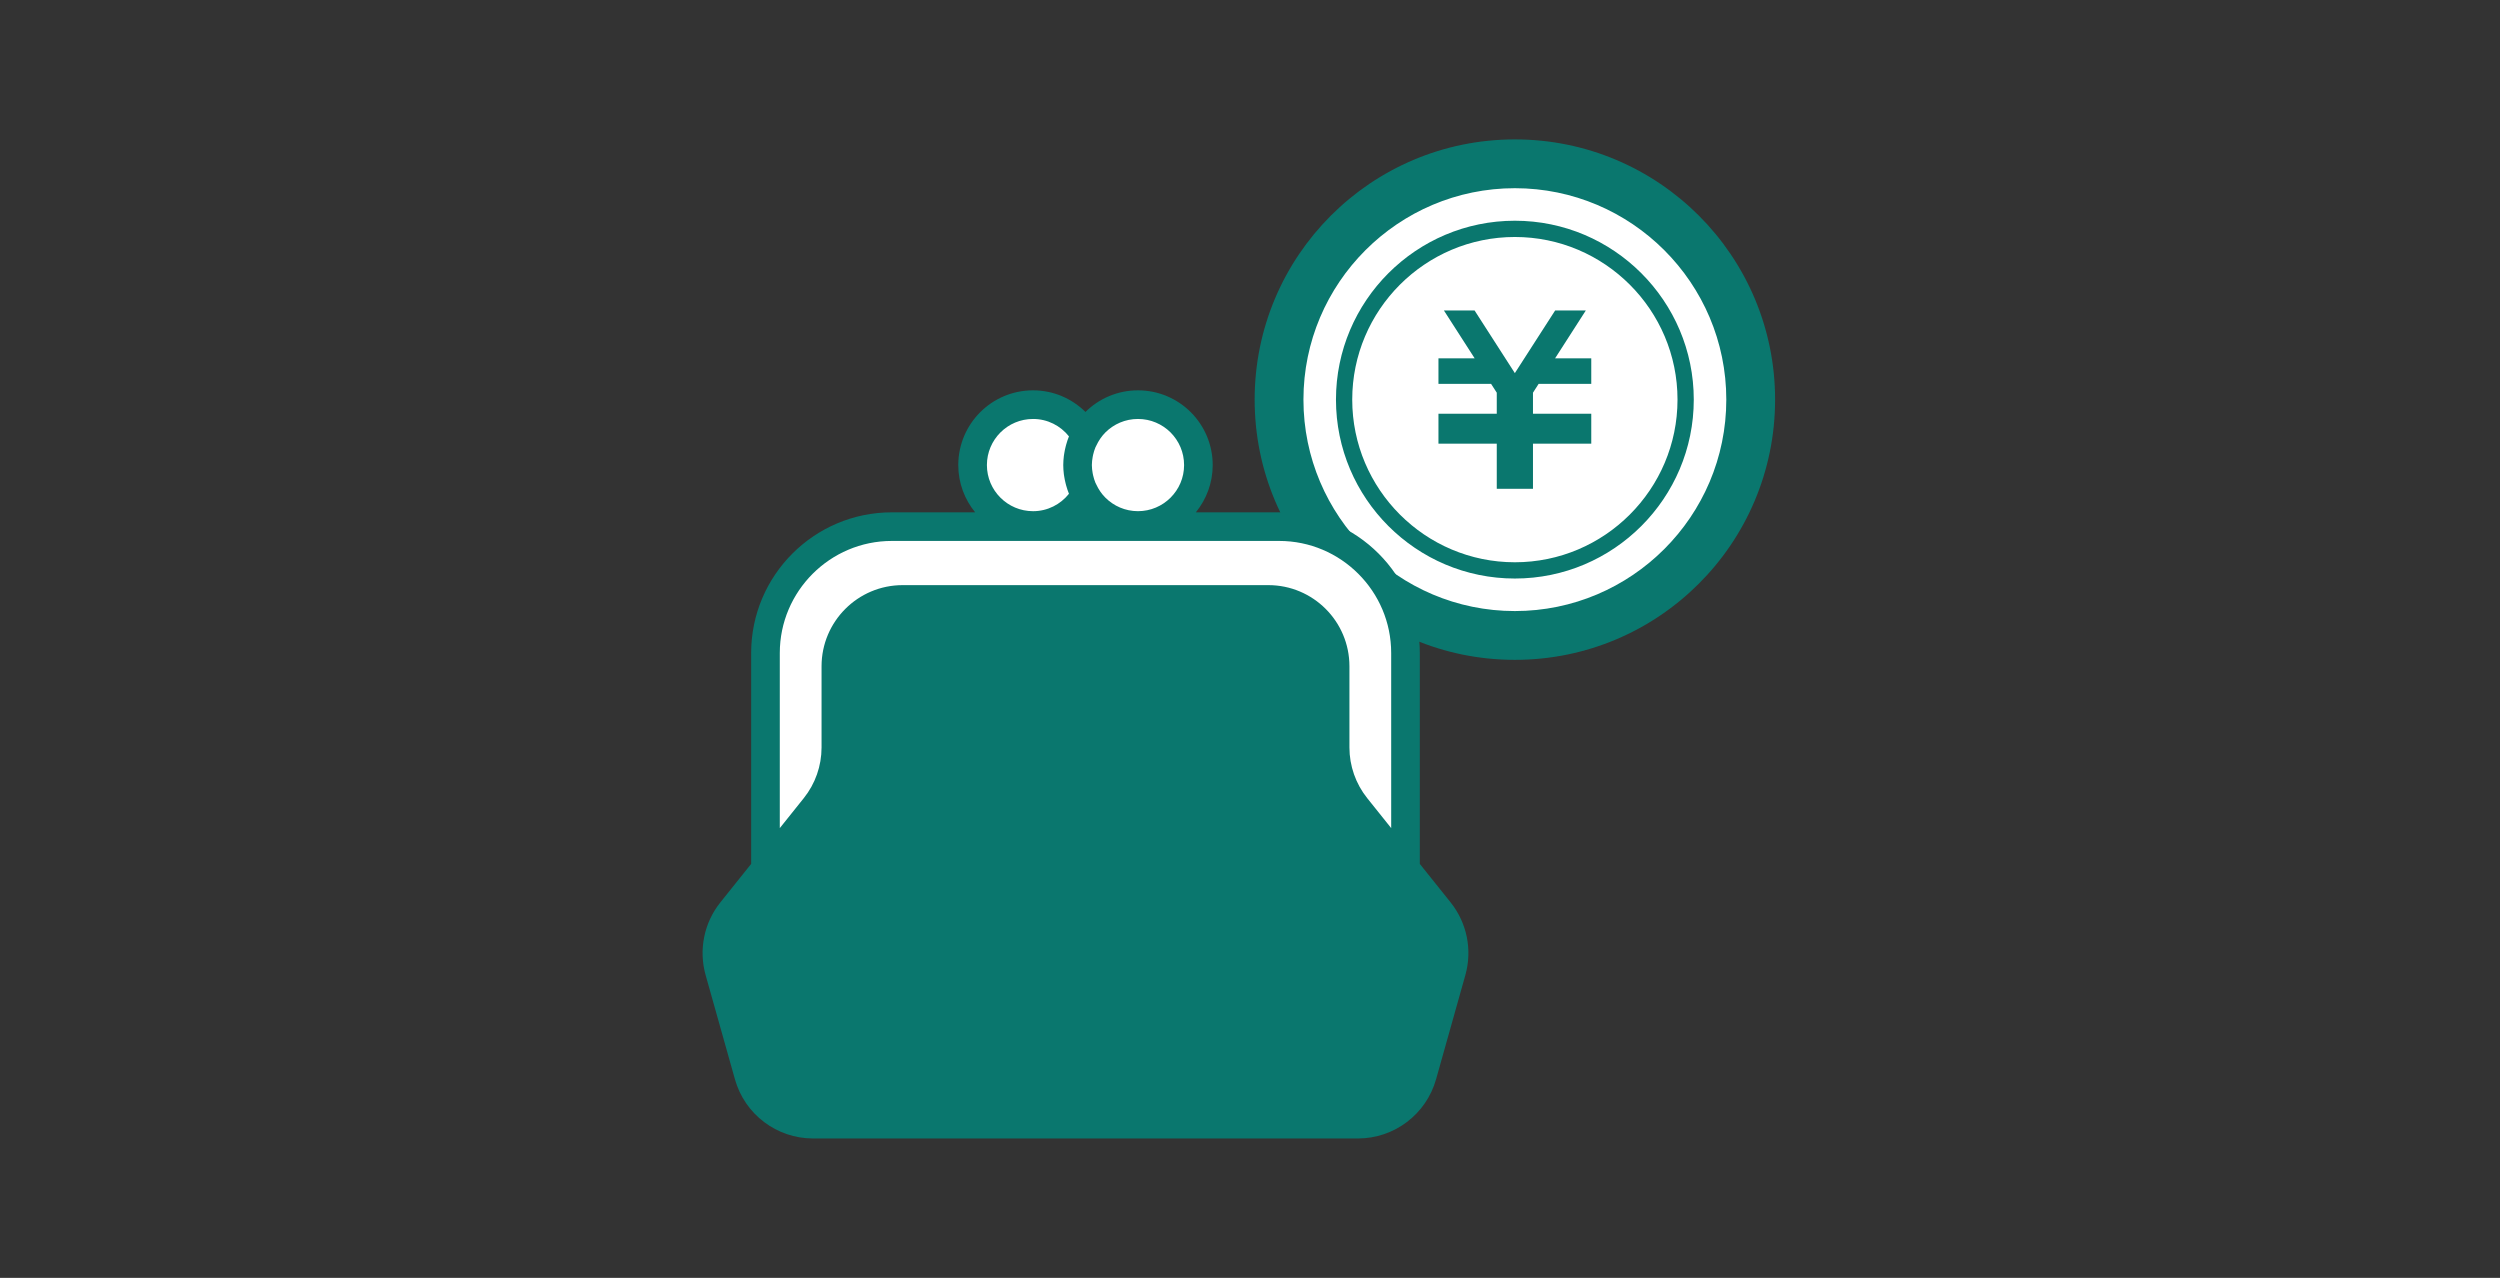
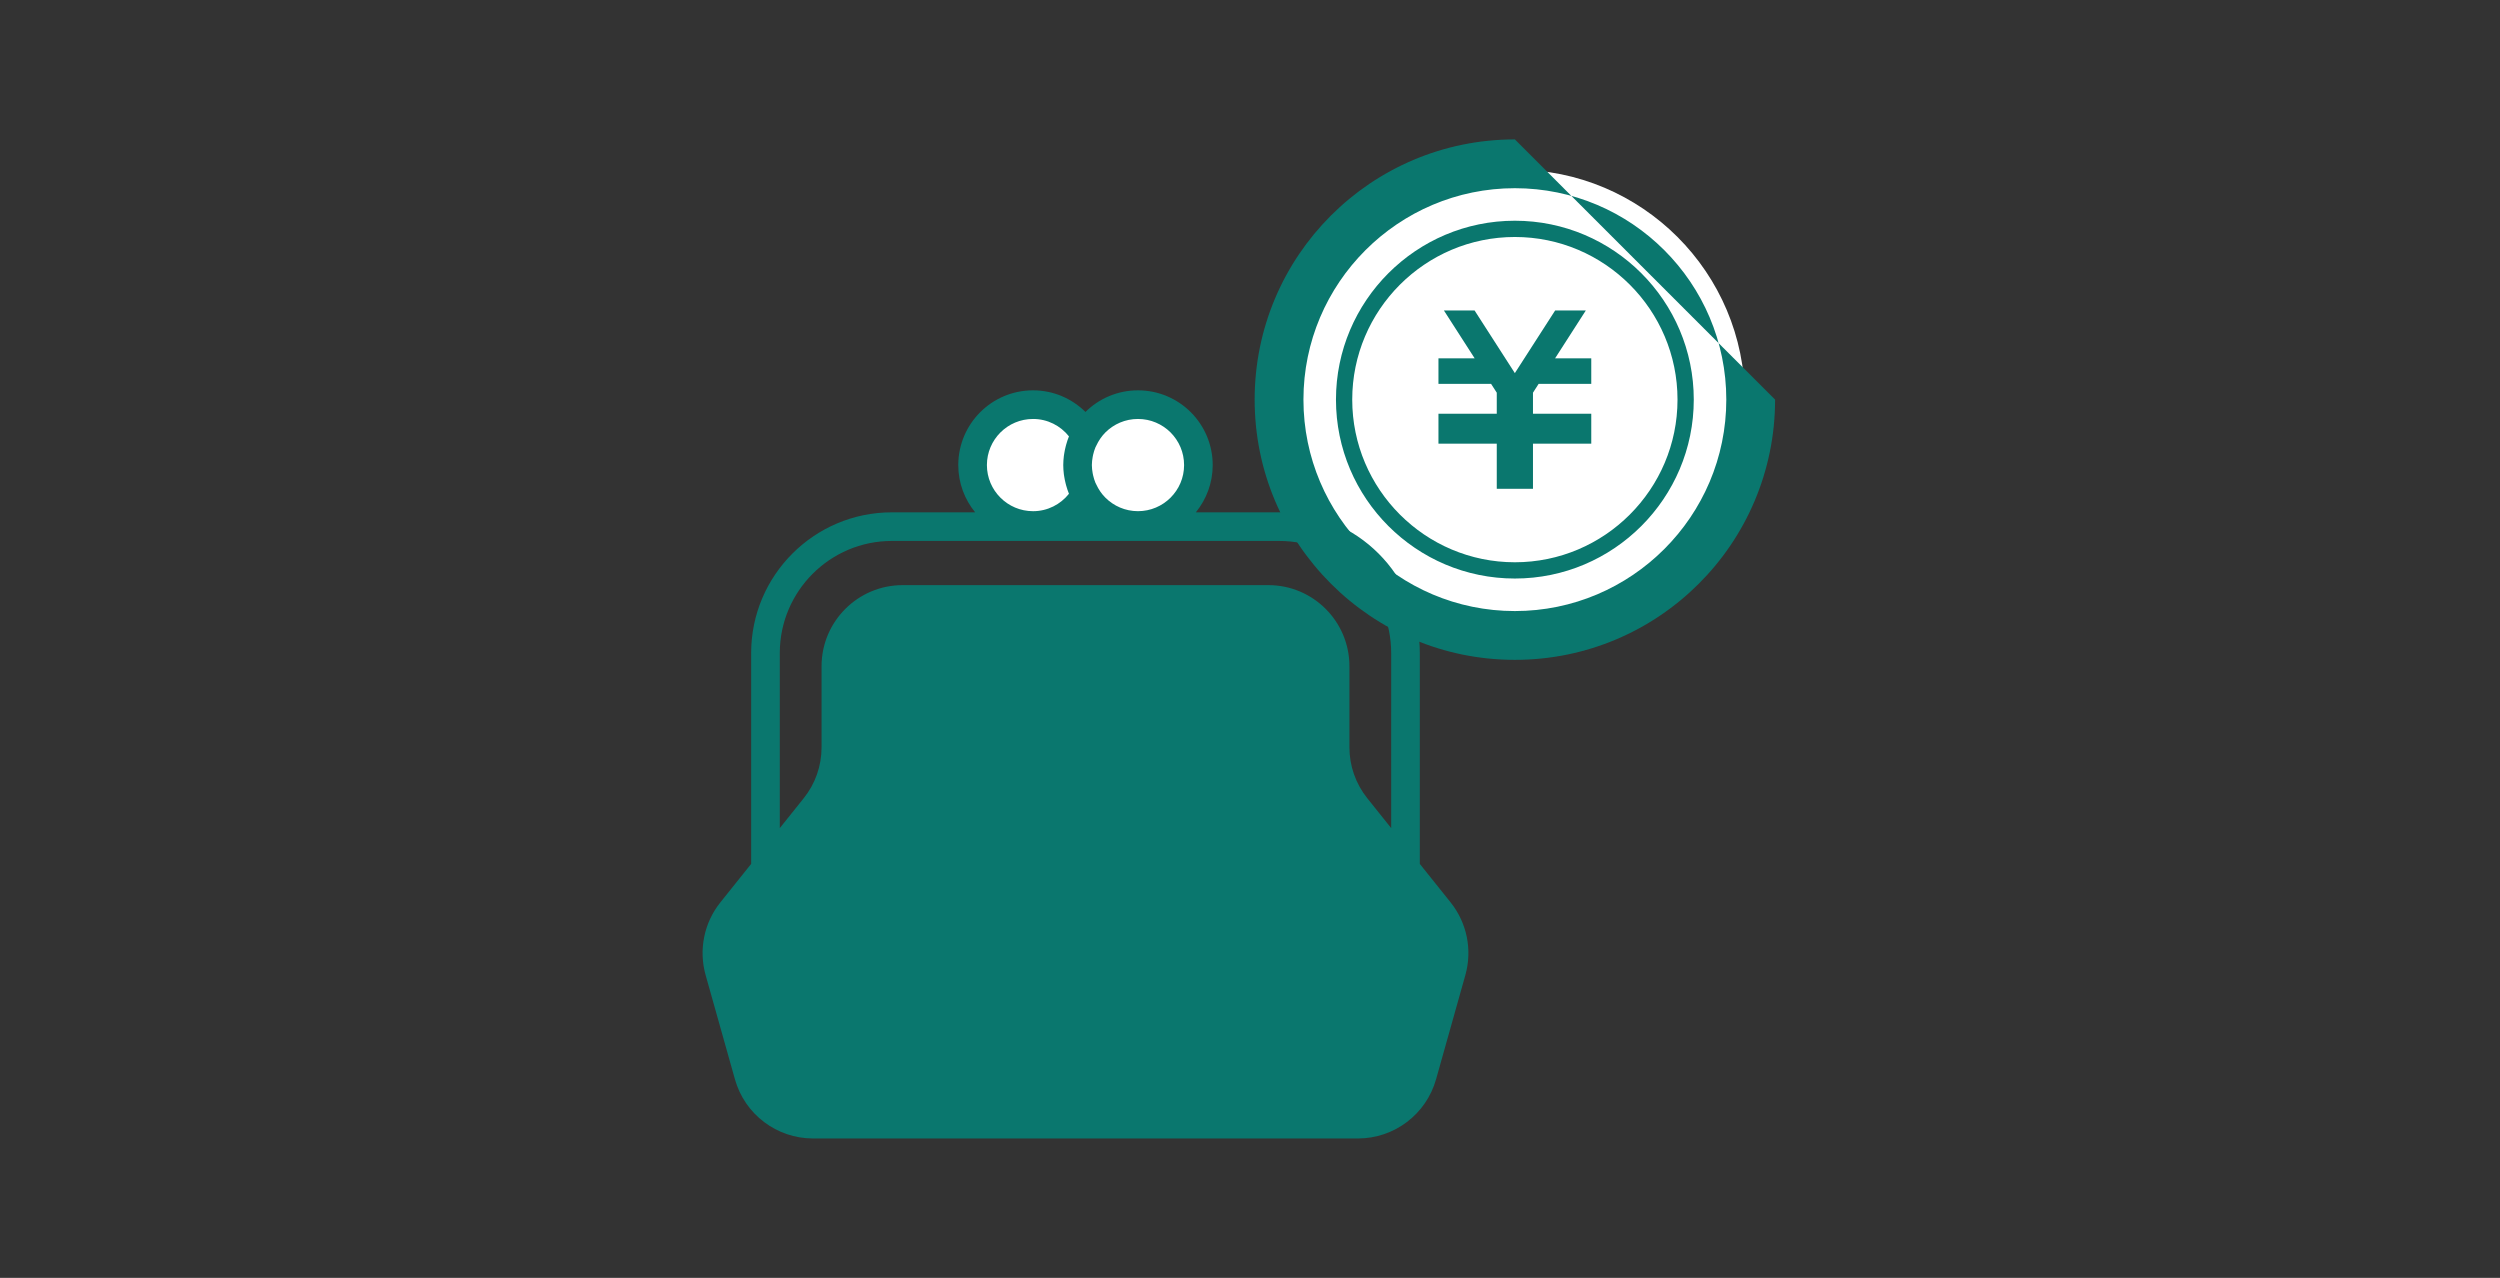
<svg xmlns="http://www.w3.org/2000/svg" version="1.1" id="Layer" x="0px" y="0px" viewBox="0 0 538 275" style="enable-background:new 0 0 538 275;" xml:space="preserve">
  <rect x="0" y="0" width="538" height="275" fill="#333333" stroke="none" />
  <style type="text/css">
	.st0{fill:#0A776E;}
	.st1{fill:#FFFFFF;}
</style>
  <g>
    <circle class="st1" cx="326" cy="86" r="49.497" />
    <g>
      <polygon class="st0" points="342.44,82.609 331.113,82.609 329.897,84.503 329.897,89.035 342.44,89.035 342.44,89.049     342.44,94.552 342.44,95.475 329.897,95.475 329.897,105.192 322.104,105.192 322.104,95.475 309.556,95.475 309.556,94.552     309.556,89.049 309.556,89.035 322.104,89.035 322.104,84.51 320.883,82.609 309.556,82.609 309.556,77.113 317.346,77.113     310.725,66.808 317.325,66.808 325.996,80.295 334.671,66.808 341.272,66.808 334.654,77.113 342.44,77.113   " />
-       <path class="st0" d="M326,30c-30.929,0-56,25.074-56,56c0,30.929,25.071,56,56,56c30.926,0,56-25.071,56-56    C382,55.074,356.926,30,326,30z M326,131.5c-25.088,0-45.5-20.412-45.5-45.5s20.412-45.5,45.5-45.5s45.5,20.412,45.5,45.5    S351.088,131.5,326,131.5z" />
+       <path class="st0" d="M326,30c-30.929,0-56,25.074-56,56c0,30.929,25.071,56,56,56c30.926,0,56-25.071,56-56    z M326,131.5c-25.088,0-45.5-20.412-45.5-45.5s20.412-45.5,45.5-45.5s45.5,20.412,45.5,45.5    S351.088,131.5,326,131.5z" />
      <path class="st0" d="M326,47.5c-21.229,0-38.5,17.271-38.5,38.5s17.271,38.5,38.5,38.5c21.226,0,38.5-17.271,38.5-38.5    S347.226,47.5,326,47.5z M326,121c-19.298,0-35-15.702-35-35s15.702-35,35-35s35,15.702,35,35S345.298,121,326,121z" />
    </g>
    <g>
      <circle class="st1" cx="222" cy="100" r="12.728" />
      <circle class="st1" cx="244" cy="100" r="12.728" />
-       <path class="st1" d="M303,187H164v-43.126C164,126.823,177.823,113,194.874,113h77.253C289.177,113,303,126.823,303,143.874V187z" />
    </g>
    <g>
      <path class="st0" d="M312.174,194.198l-6.629-8.283v-45.39c-0.005-16.703-13.574-30.267-30.277-30.272h-17.925    c2.263-2.771,3.631-6.312,3.631-10.169c0-8.882-7.202-16.084-16.084-16.084c-4.406,0-8.399,1.78-11.301,4.652    C230.688,85.785,226.71,84,222.309,84c-8.882,0-16.079,7.202-16.089,16.084c0,3.857,1.368,7.398,3.636,10.169h-17.93    c-16.703,0.005-30.267,13.569-30.277,30.272v45.385l-6.629,8.288c-3.52,4.396-4.692,10.214-3.173,15.636l6.312,22.431    c2.112,7.529,8.987,12.734,16.808,12.734h58.632h58.627c7.821,0,14.691-5.205,16.813-12.734l6.307-22.431    C316.872,204.413,315.69,198.594,312.174,194.198z M235.145,98.329c0.03-0.161,0.061-0.317,0.096-0.478    c0.126-0.528,0.277-1.046,0.478-1.534c0.055-0.136,0.136-0.267,0.196-0.397c0.493-1.061,1.142-2.032,1.962-2.857    c1.805-1.795,4.265-2.902,7.016-2.902c2.746,0,5.211,1.107,7.016,2.902c1.801,1.811,2.907,4.27,2.907,7.021    c0,2.746-1.107,5.211-2.907,7.011c-1.805,1.801-4.27,2.907-7.016,2.912c-2.751-0.005-5.211-1.111-7.016-2.912    c-0.82-0.815-1.469-1.785-1.962-2.847c-0.061-0.131-0.141-0.257-0.196-0.397c-0.201-0.493-0.352-1.011-0.478-1.544    c-0.04-0.151-0.065-0.307-0.096-0.463c-0.101-0.568-0.176-1.152-0.176-1.76C234.969,99.48,235.044,98.902,235.145,98.329z     M215.294,93.063c1.805-1.795,4.265-2.902,7.016-2.902c3.138-0.005,5.909,1.464,7.73,3.747c-0.241,0.588-0.443,1.197-0.613,1.821    c-0.045,0.141-0.075,0.287-0.111,0.433c-0.121,0.478-0.221,0.96-0.297,1.454c-0.025,0.171-0.061,0.352-0.08,0.528    c-0.075,0.634-0.126,1.282-0.126,1.941c0,0.664,0.05,1.308,0.126,1.946c0.02,0.176,0.055,0.347,0.08,0.523    c0.075,0.493,0.176,0.981,0.297,1.454c0.035,0.151,0.065,0.292,0.111,0.433c0.171,0.624,0.372,1.232,0.613,1.821    c-1.821,2.278-4.592,3.747-7.73,3.747c-2.751-0.005-5.215-1.111-7.016-2.912c-1.805-1.801-2.907-4.265-2.912-7.011    C212.387,97.333,213.493,94.874,215.294,93.063z M299.385,178.21l-5.16-6.448c-2.475-3.093-3.827-6.941-3.827-10.904v-17.477    c0-9.641-7.811-17.462-17.457-17.462h-39.34h-39.345c-9.636,0-17.457,7.821-17.457,17.462v17.477    c0,3.963-1.348,7.811-3.827,10.904l-5.16,6.448v-37.685c0.005-6.654,2.706-12.669,7.071-17.044    c4.376-4.37,10.391-7.071,17.044-7.071h83.341c6.654,0,12.669,2.701,17.044,7.071c4.376,4.376,7.071,10.391,7.071,17.044    L299.385,178.21L299.385,178.21z" />
    </g>
  </g>
</svg>